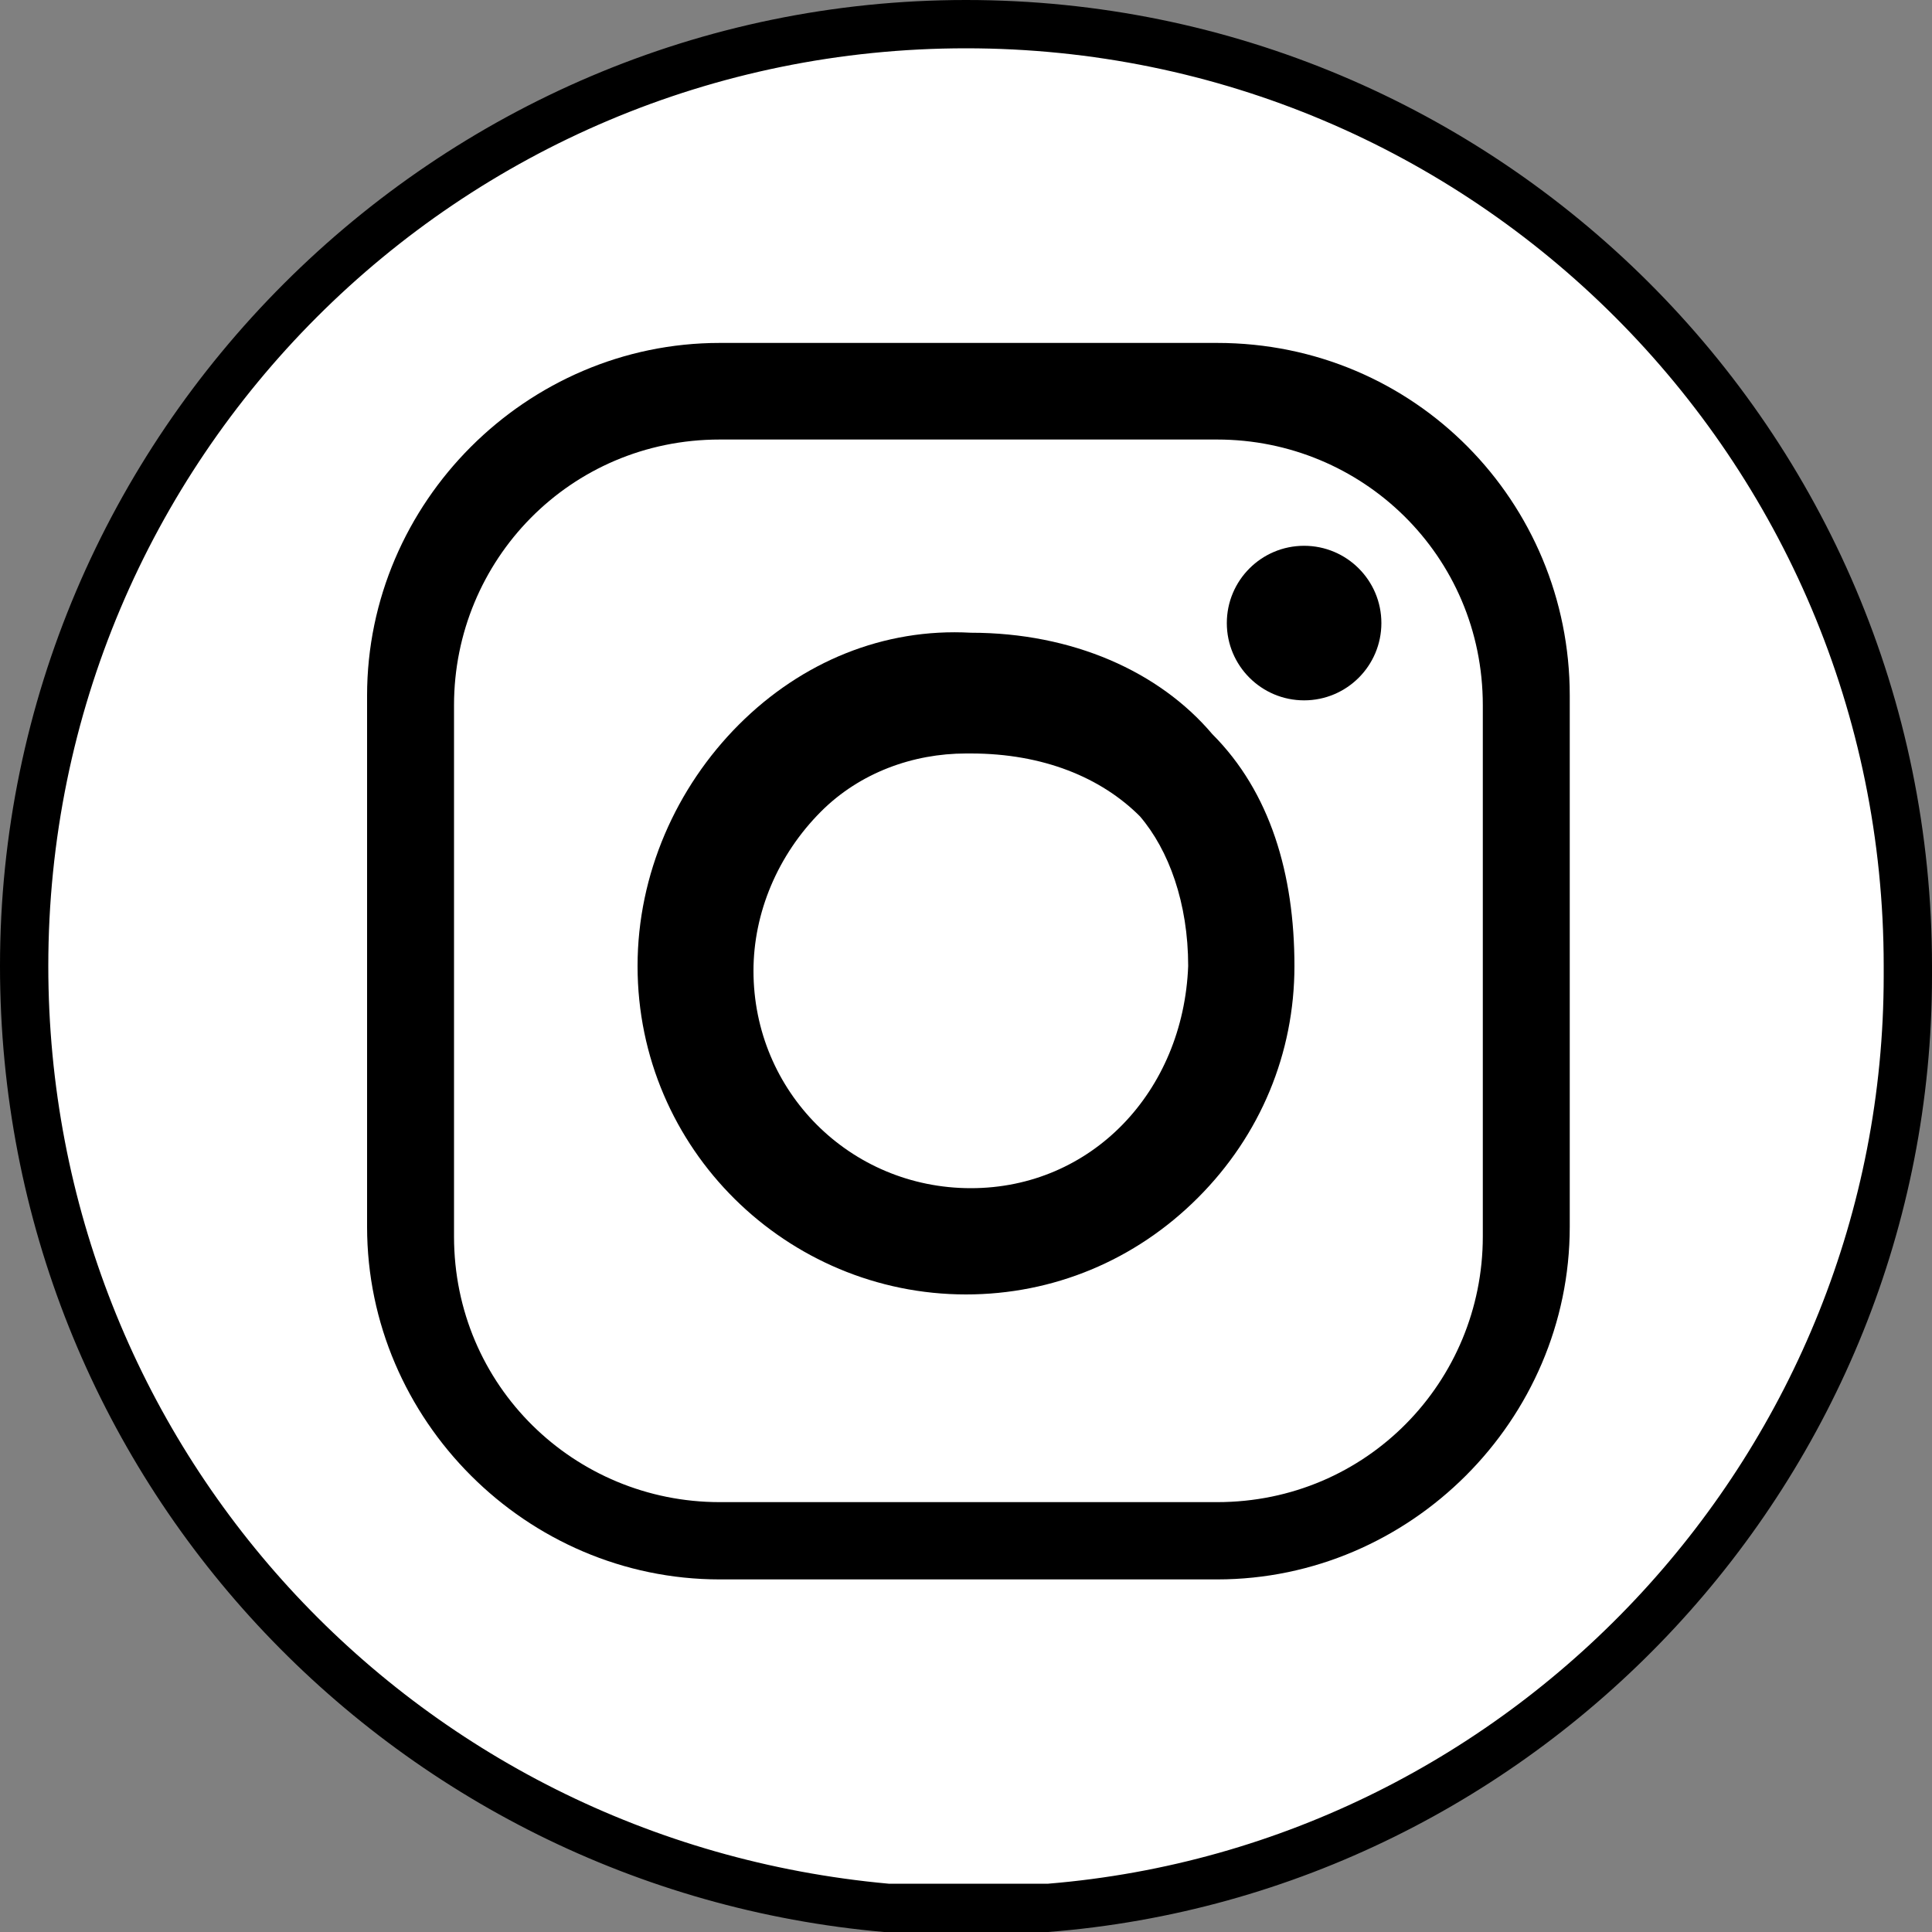
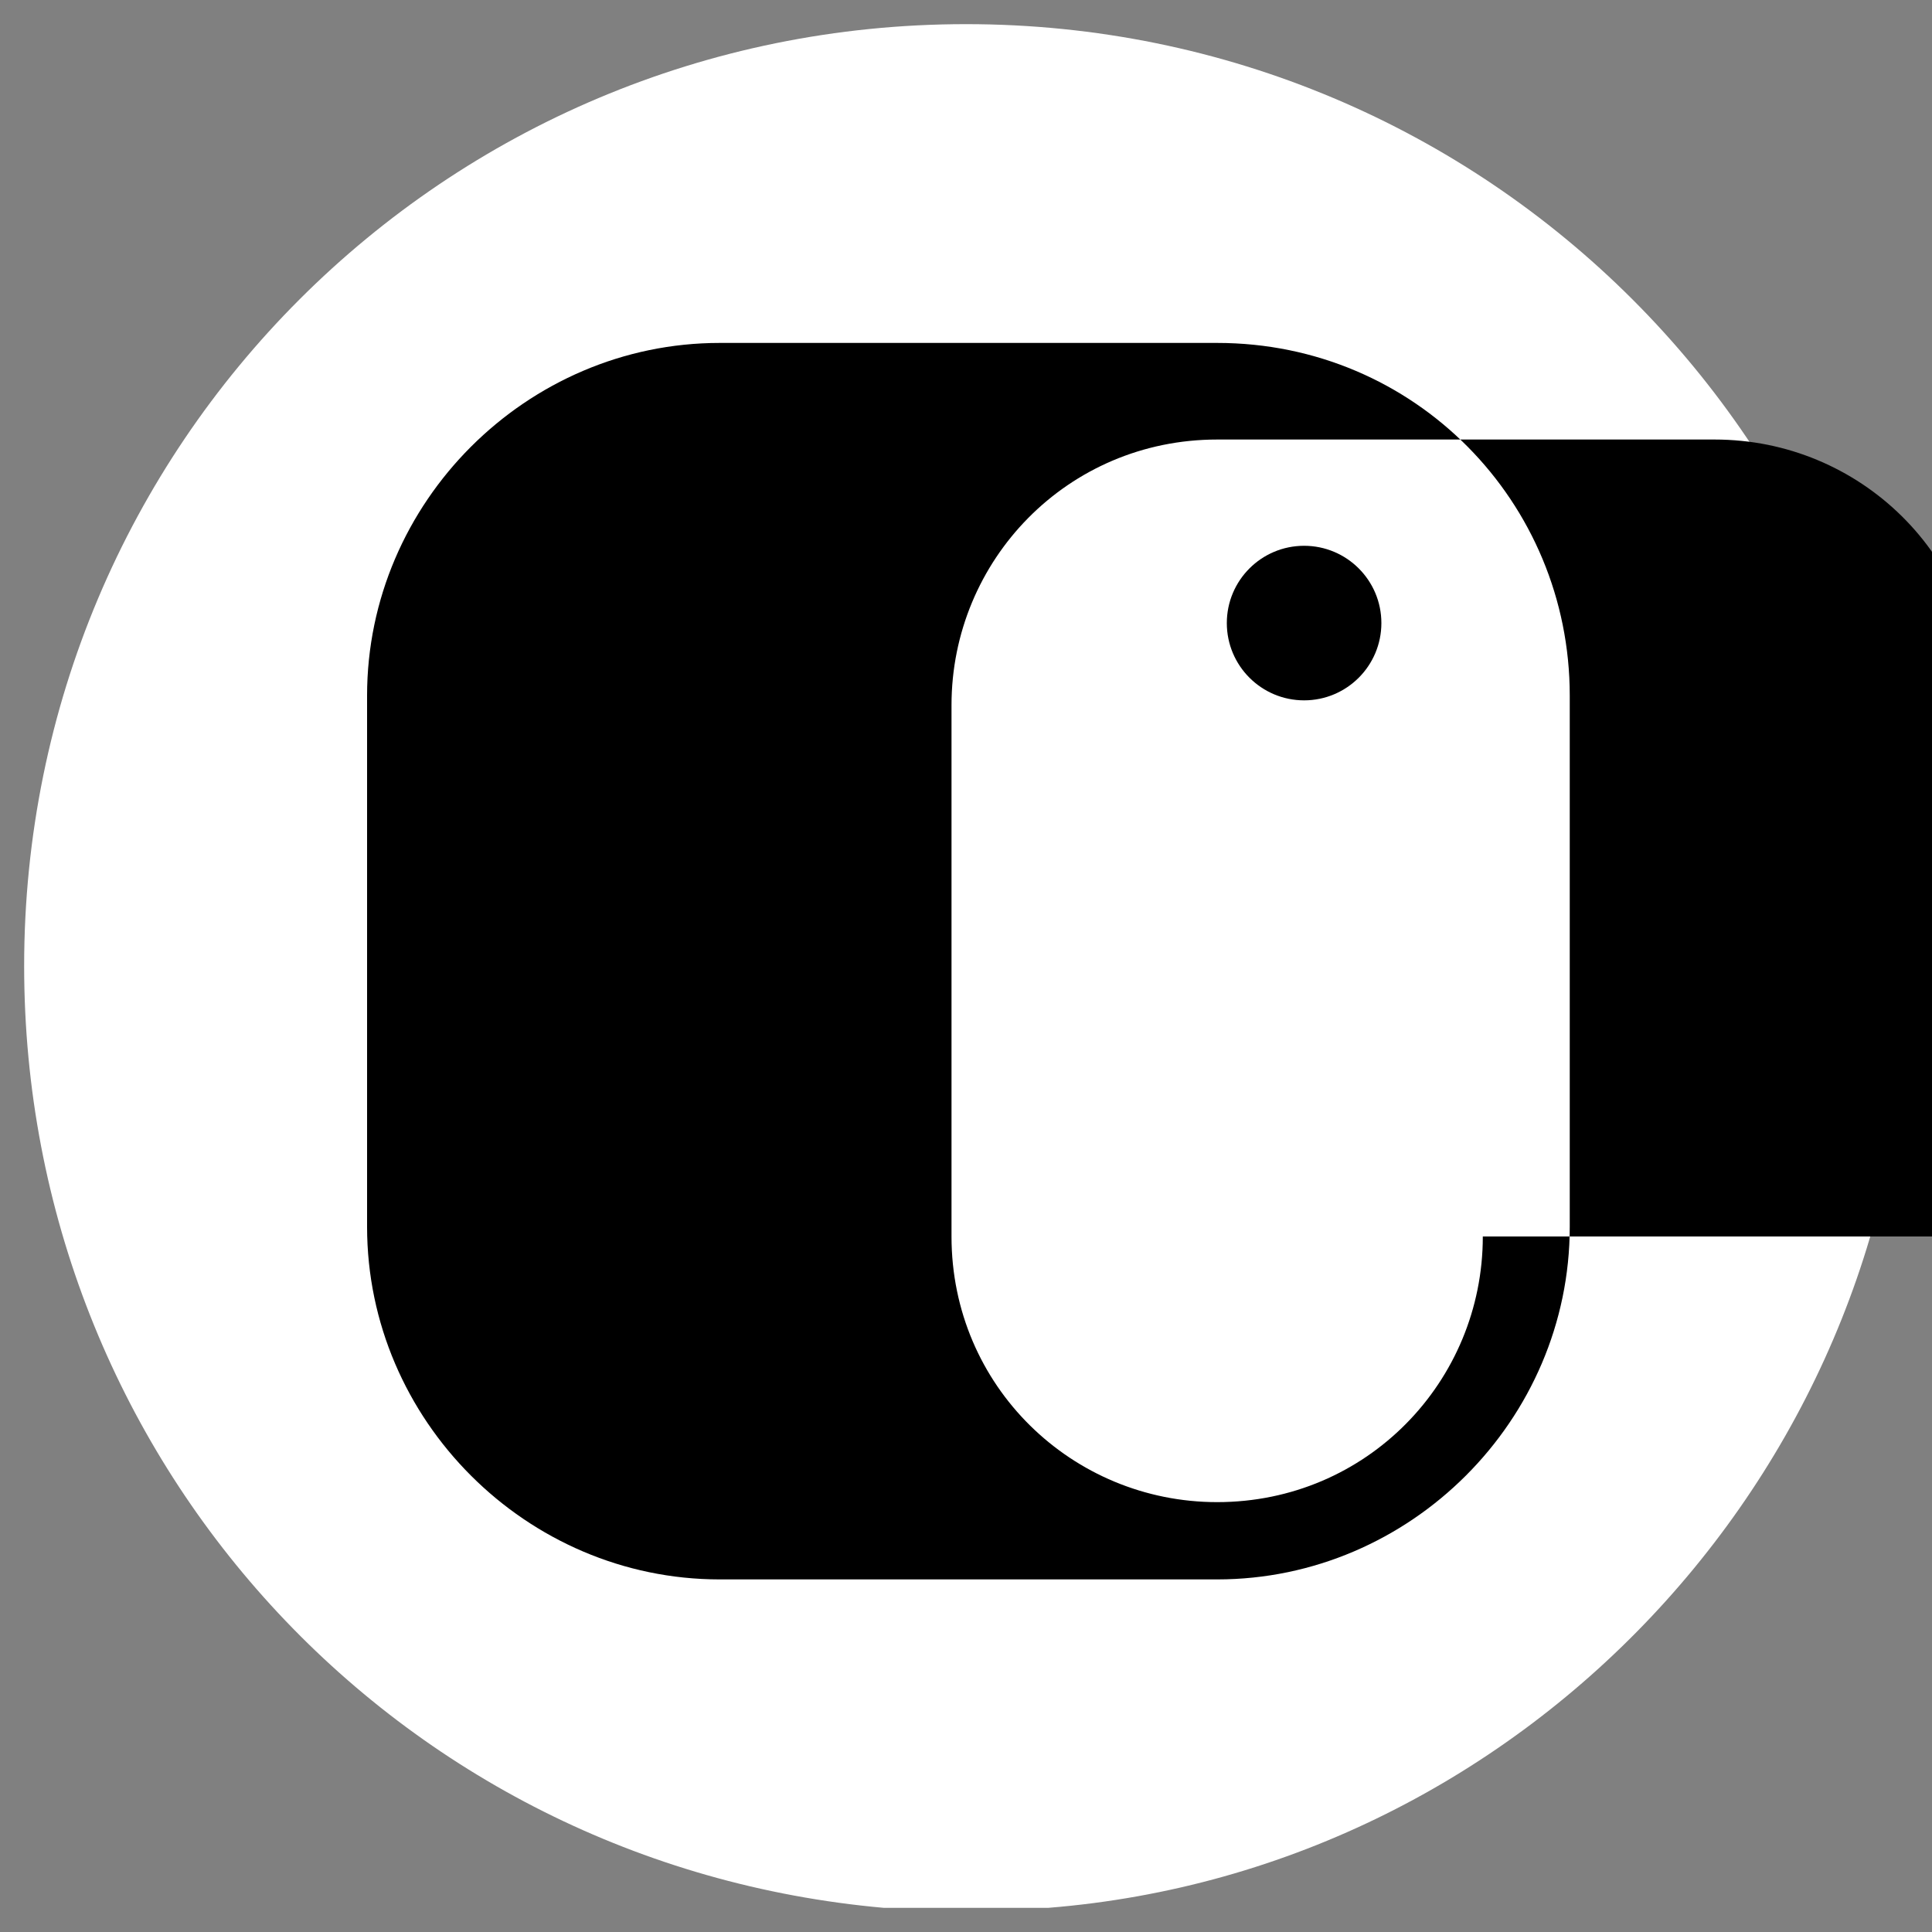
<svg xmlns="http://www.w3.org/2000/svg" version="1.1" id="Layer_1" x="0px" y="0px" viewBox="0 0 40 40" enable-background="new 0 0 40 40" xml:space="preserve">
  <rect x="0" y="0" width="40" height="40" fill="#808080" stroke="none" />
  <g>
    <path fill="#FFFFFF" d="M18.3,39.5C8.2,38.6,0.5,30.2,0.5,20C0.5,9.2,9.2,0.5,20,0.5c10.8,0,19.5,8.7,19.5,19.5v0.2   c0,10-7.8,18.5-17.8,19.3H18.3z" />
-     <path d="M20,1c10.5,0,19,8.5,19,19v0.2c0,9.8-7.6,18-17.3,18.8h-3.3C8.5,38.1,1,29.9,1,20C1,9.5,9.5,1,20,1 M20,0C9,0,0,9,0,20   c0,10.6,8.1,19.1,18.3,20h3.4C31.9,39.2,40,30.6,40,20.2V20C40,8.9,31,0,20,0L20,0z" />
  </g>
  <g>
-     <path d="M25.2,7.1H14.9c-4,0-7.3,3.3-7.3,7.3v11c0,4,3.3,7.3,7.3,7.3h10.3c4,0,7.3-3.3,7.3-7.3v-11C32.5,10.4,29.3,7.1,25.2,7.1z    M30.7,25.6c0,3-2.4,5.5-5.5,5.5H14.9c-3,0-5.5-2.4-5.5-5.5v-11c0-3,2.4-5.5,5.5-5.5h10.3c3,0,5.5,2.4,5.5,5.5V25.6z" />
+     <path d="M25.2,7.1H14.9c-4,0-7.3,3.3-7.3,7.3v11c0,4,3.3,7.3,7.3,7.3h10.3c4,0,7.3-3.3,7.3-7.3v-11C32.5,10.4,29.3,7.1,25.2,7.1z    M30.7,25.6c0,3-2.4,5.5-5.5,5.5c-3,0-5.5-2.4-5.5-5.5v-11c0-3,2.4-5.5,5.5-5.5h10.3c3,0,5.5,2.4,5.5,5.5V25.6z" />
  </g>
  <g>
-     <path d="M20.1,13.1c-1.8-0.1-3.5,0.6-4.8,1.9s-2.1,3.1-2.1,5c0,3.8,3.1,6.8,6.8,6.8c1.8,0,3.5-0.7,4.8-2s2-3,2-4.8   c0-1.9-0.5-3.6-1.7-4.8C24,13.9,22.2,13.1,20.1,13.1z M20.1,24.6c-2.5,0-4.5-2-4.5-4.5c0-1.2,0.5-2.4,1.4-3.3   c0.8-0.8,1.9-1.2,3-1.2h0.1c1.5,0,2.7,0.5,3.5,1.3c0.6,0.7,1,1.8,1,3.1C24.5,22.6,22.6,24.6,20.1,24.6z" />
-   </g>
+     </g>
  <g>
    <circle cx="27" cy="12.9" r="1.6" />
  </g>
</svg>